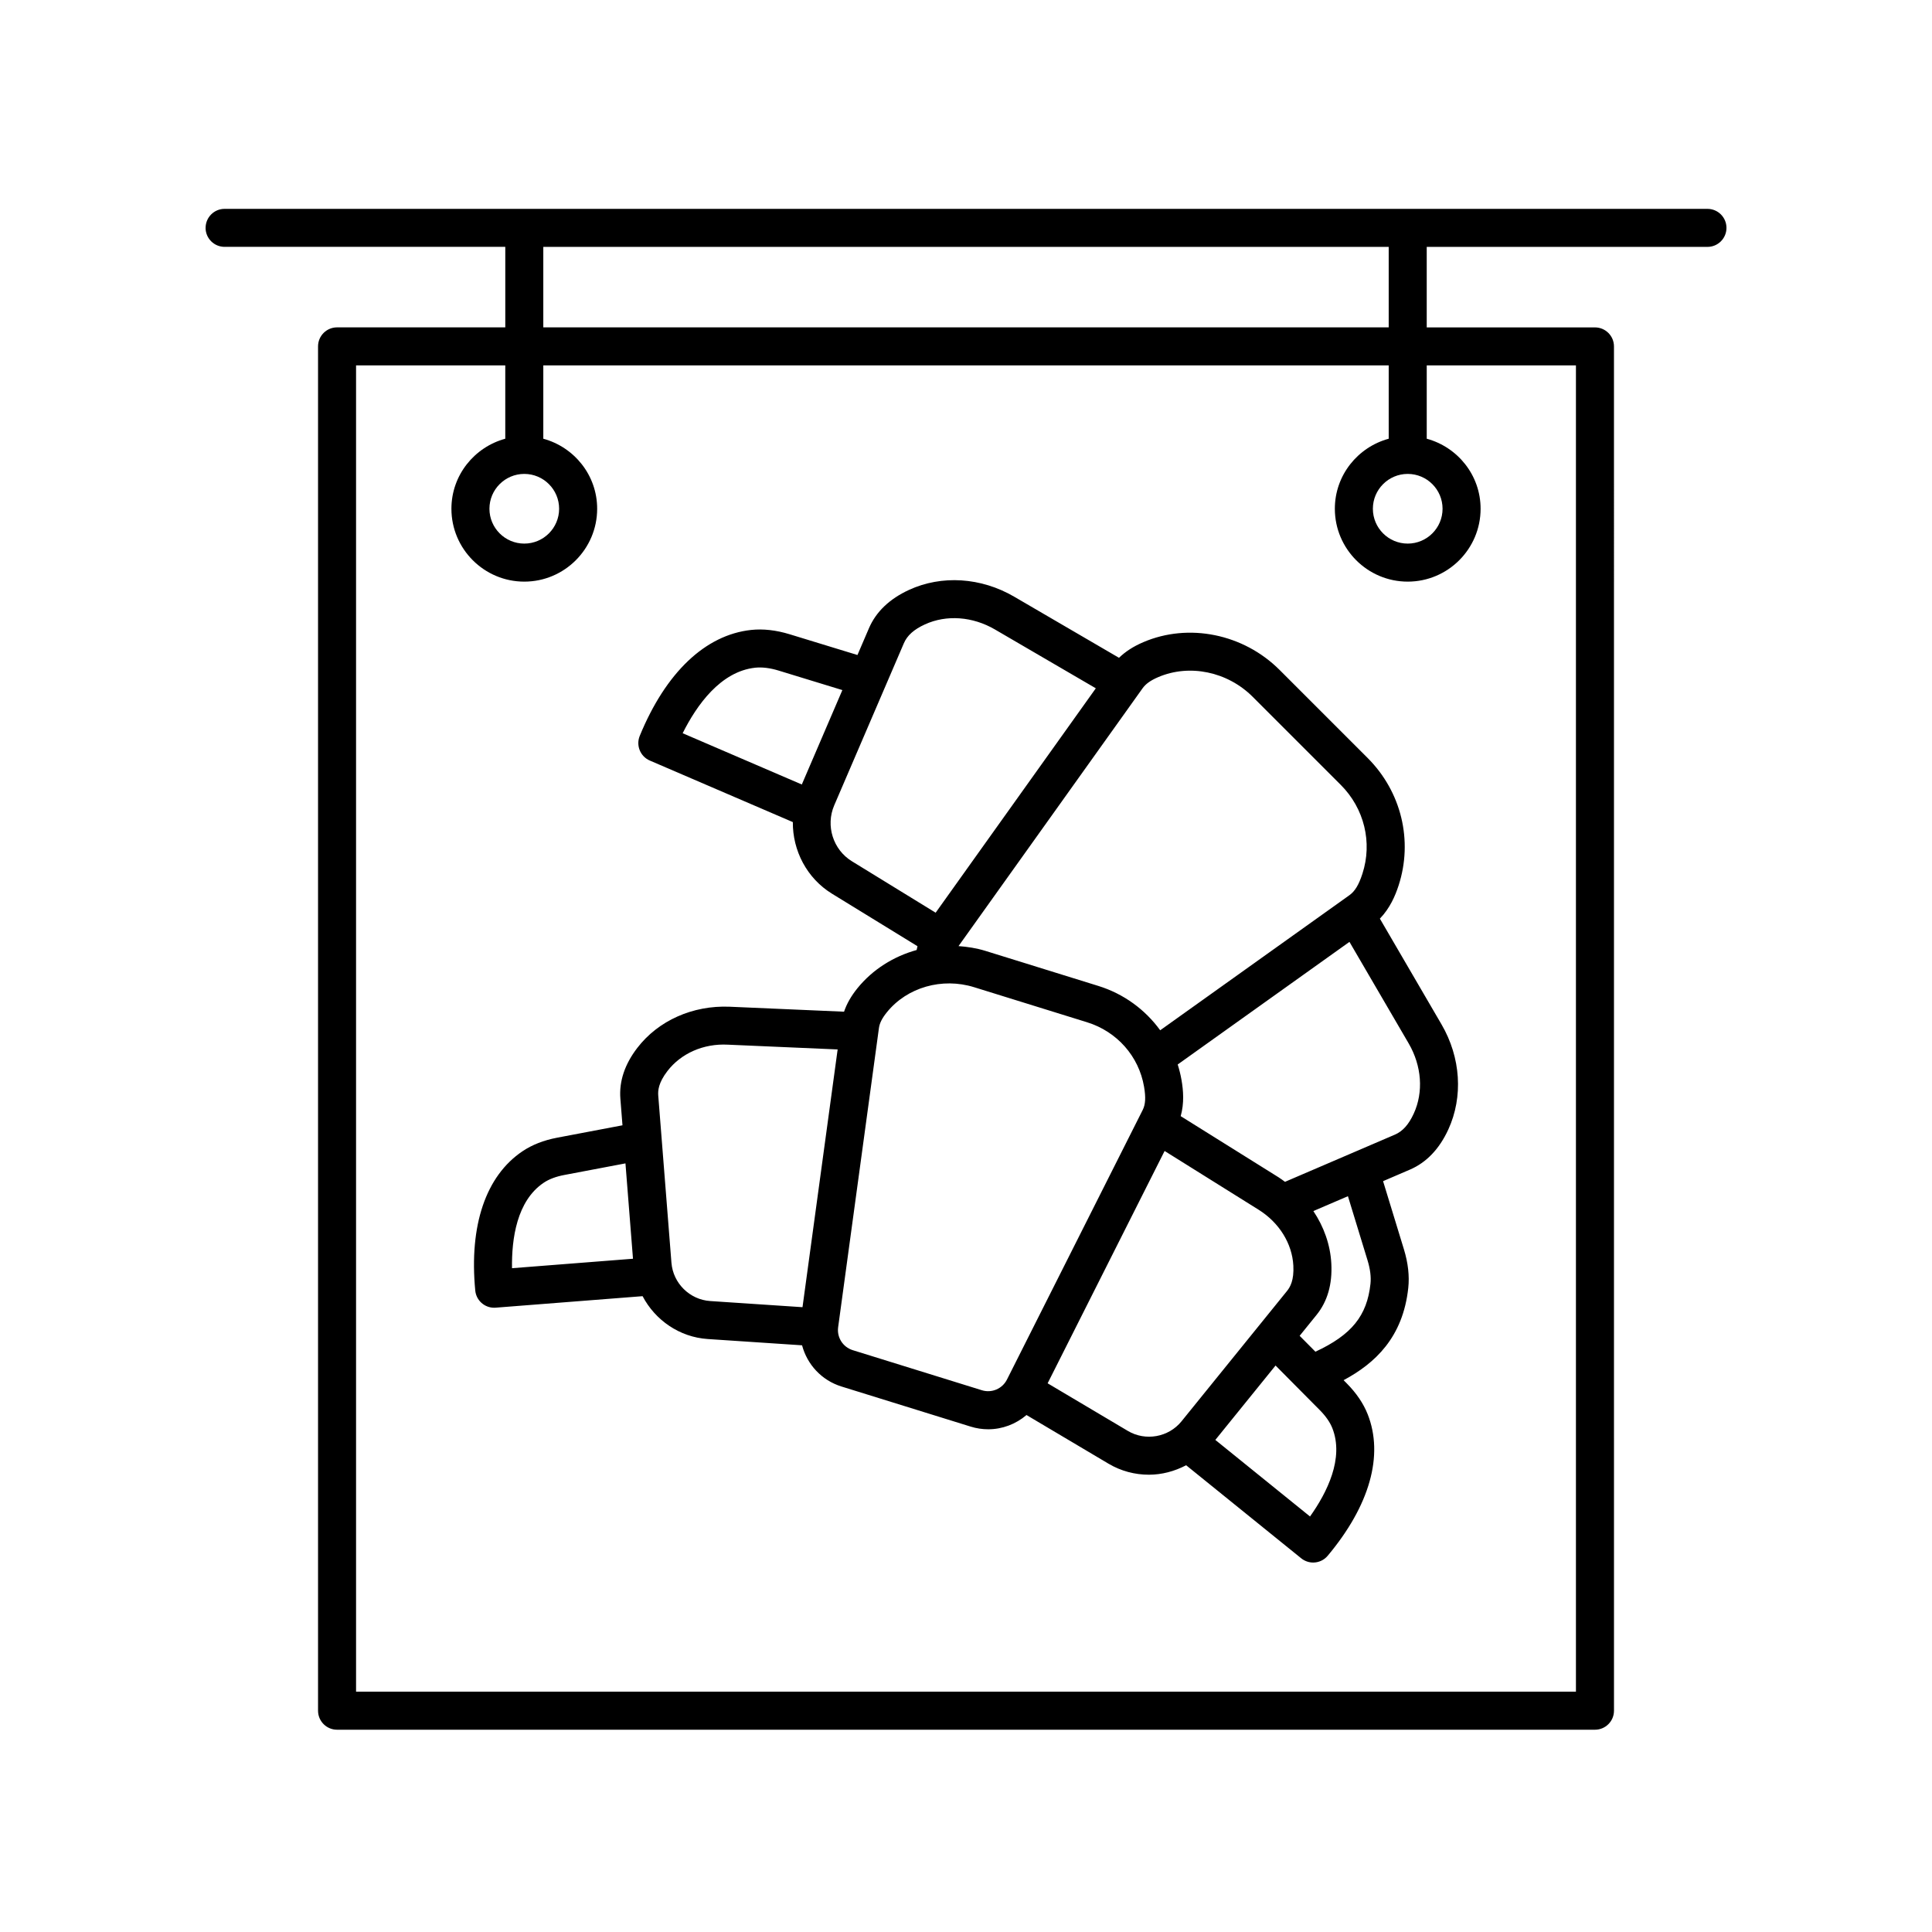
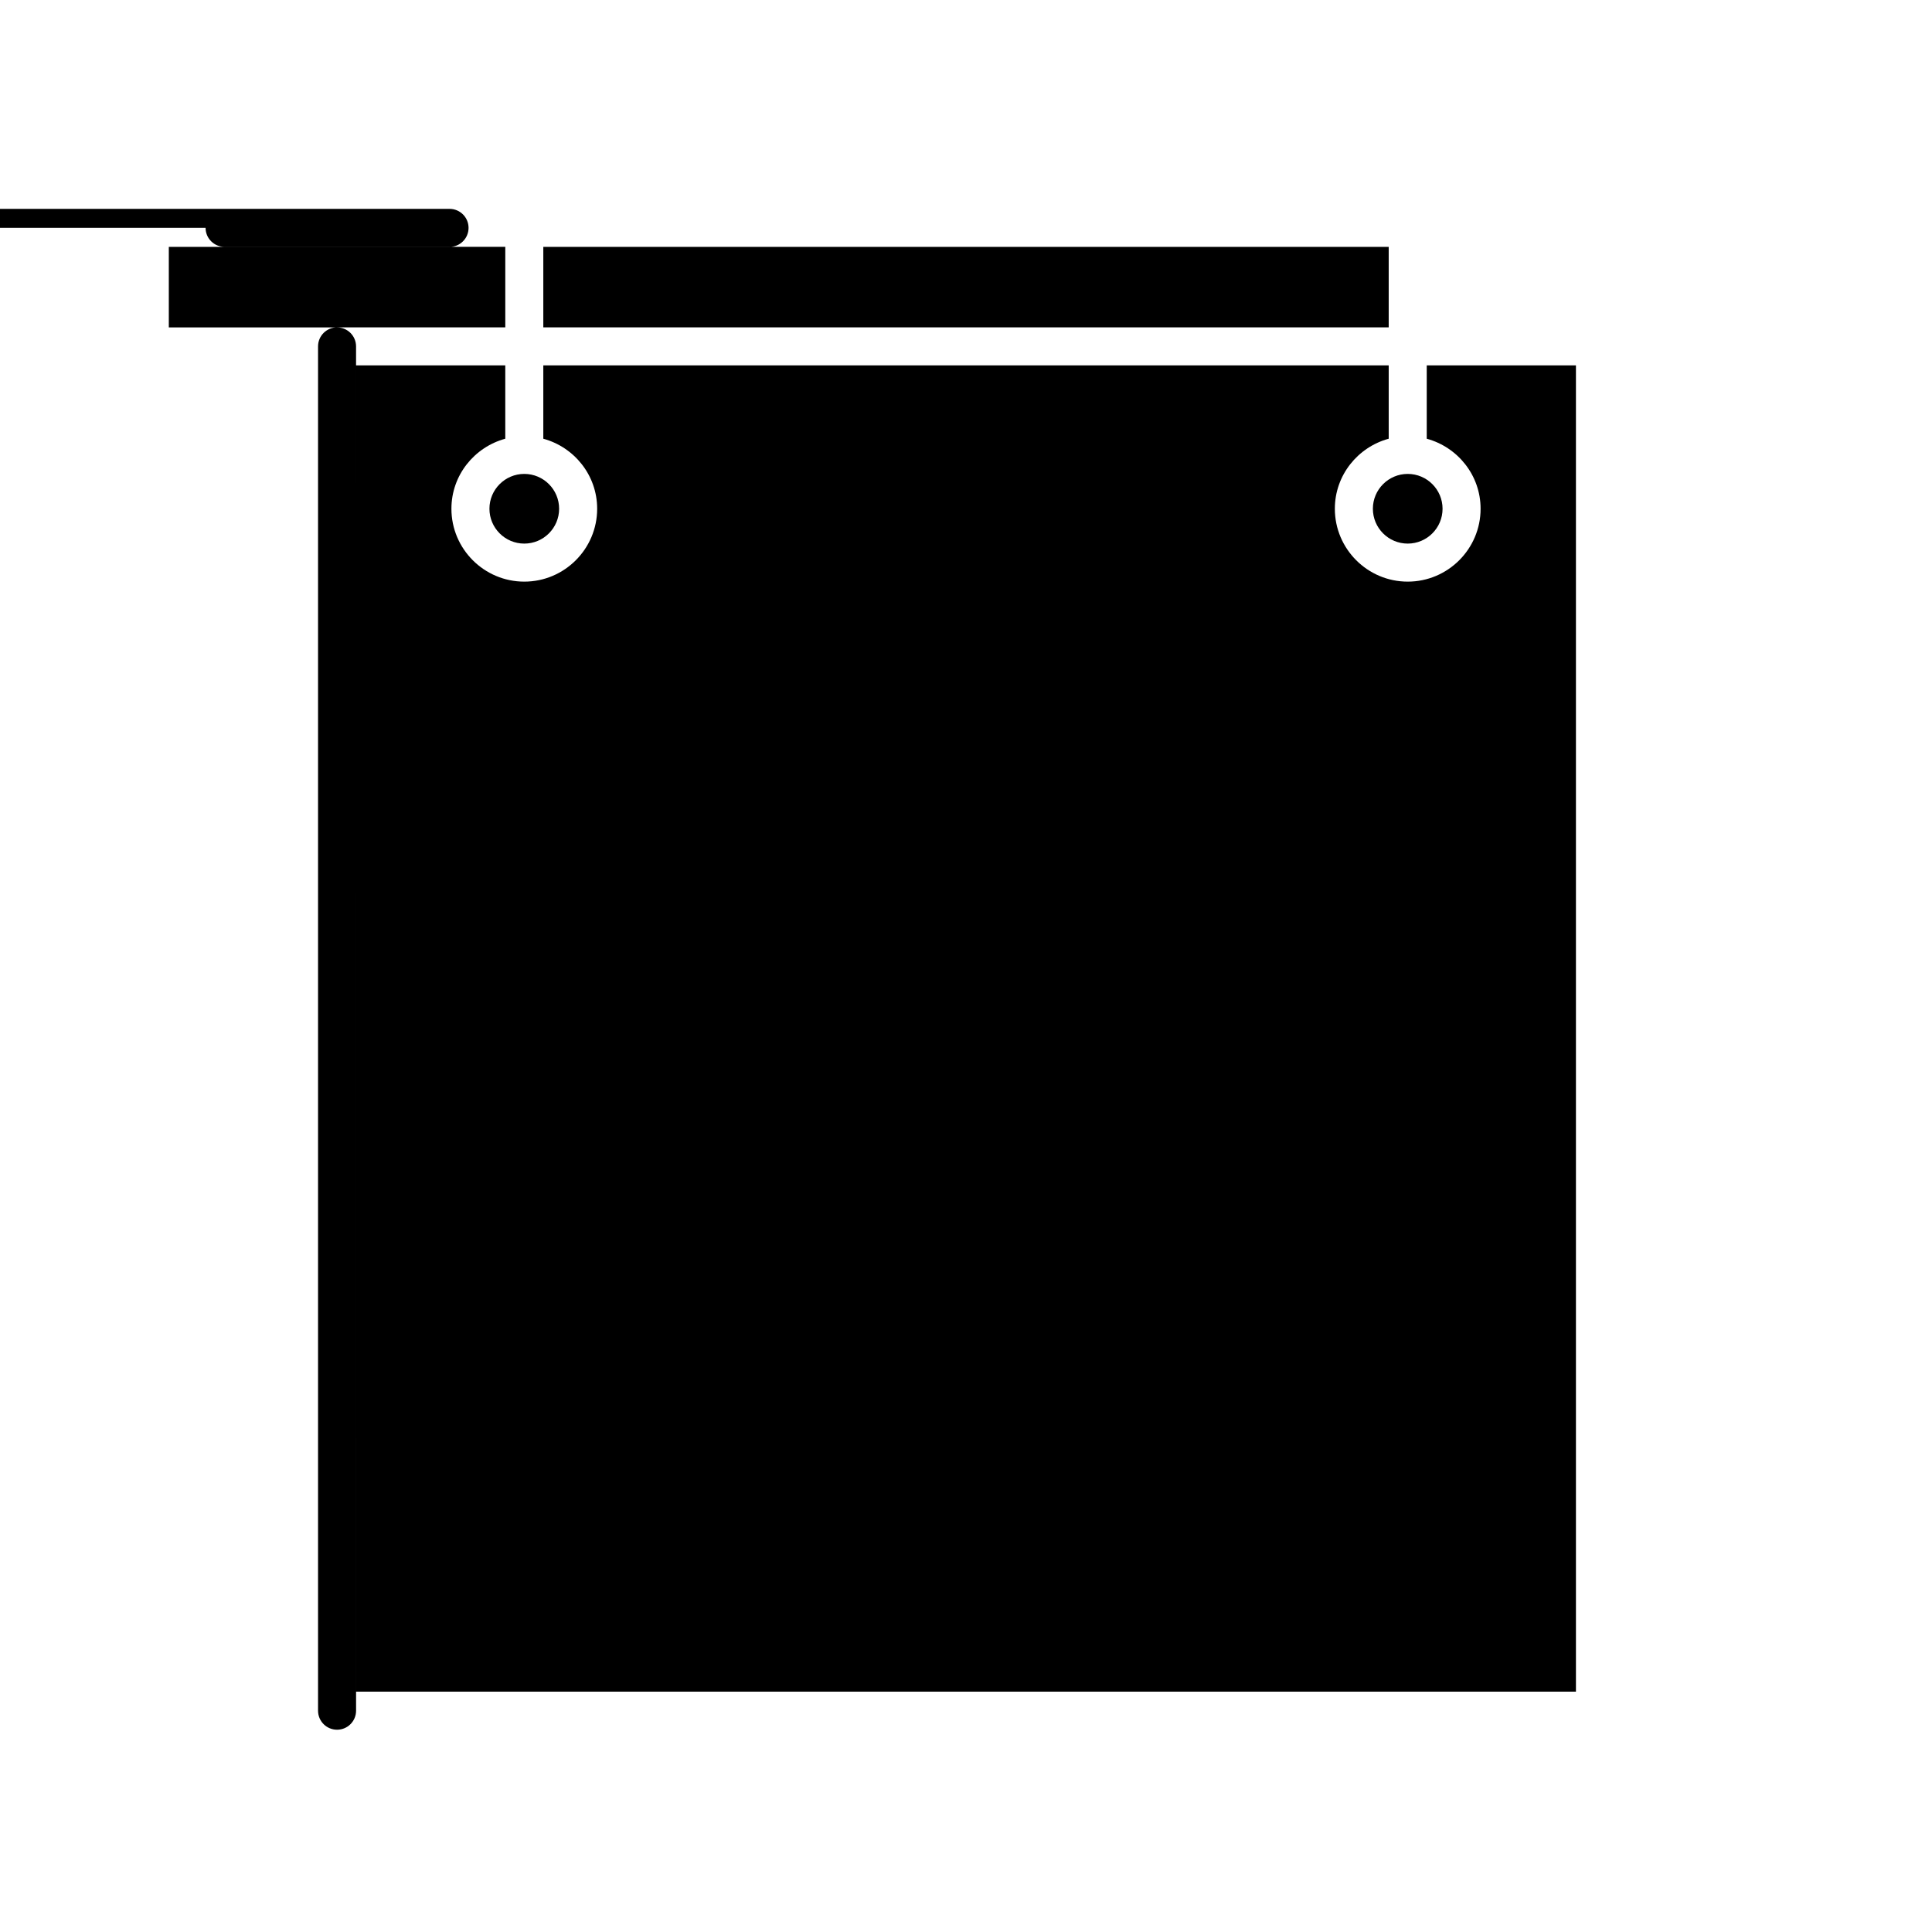
<svg xmlns="http://www.w3.org/2000/svg" fill="#000000" width="800px" height="800px" version="1.1" viewBox="144 144 512 512">
  <g>
-     <path d="m509.68 387.45c2.664-2.762 4.07-6.039 4.961-8.781 3.875-11.91 0.727-24.867-8.211-33.805l-23.316-23.316c-9.566-9.574-24.105-12.531-36.152-7.356-2.644 1.137-4.719 2.488-6.414 4.133l-27.789-16.203c-8.766-5.113-19.184-5.785-27.859-1.793-5.168 2.379-8.746 5.801-10.625 10.176l-3.039 7.078-17.98-5.5c-3.594-1.102-7.027-1.477-10.176-1.145-12.152 1.305-22.641 11.273-29.539 28.074-1.043 2.543 0.145 5.457 2.672 6.543l37.898 16.309c-0.066 7.523 3.688 14.867 10.387 18.984l22.645 13.906c-0.082 0.332-0.168 0.672-0.223 1.008-6.106 1.691-11.652 5.144-15.695 10.137-1.691 2.09-2.828 4.121-3.543 6.211l-30.359-1.32c-9.738-0.387-18.852 3.656-24.434 10.918-3.336 4.344-4.84 8.863-4.484 13.438l0.559 7.07-17.34 3.289c-3.543 0.676-6.621 1.883-9.152 3.586-9.723 6.531-14.172 19.637-12.523 36.914 0.246 2.606 2.438 4.559 5.012 4.559 0.133 0 0.266-0.004 0.398-0.016l38.934-3.047c3.336 6.348 9.77 10.855 17.254 11.355l25.008 1.664c1.344 5.066 5.16 9.281 10.453 10.922l34.219 10.621c1.547 0.484 3.117 0.711 4.664 0.711 3.738 0 7.324-1.367 10.141-3.777l21.723 12.891c3.332 1.98 7.031 2.926 10.711 2.926 3.438 0 6.812-0.906 9.871-2.508l30.496 24.66c0.934 0.75 2.051 1.125 3.164 1.125 1.441 0 2.871-0.613 3.863-1.805 11.141-13.305 14.898-26.625 10.578-37.52-1.129-2.84-2.984-5.582-5.516-8.137l-0.855-0.867c8.332-4.465 15.73-11.32 17.141-24.465 0.336-3.16-0.047-6.586-1.145-10.184l-5.535-18.094 7.109-3.055c4.375-1.879 7.793-5.457 10.176-10.625 3.988-8.68 3.316-19.094-1.793-27.859zm-58.75-64c8.309-3.559 18.367-1.465 25.055 5.219l23.316 23.316c6.246 6.242 8.449 15.277 5.754 23.562-0.957 2.953-1.988 4.648-3.445 5.691l-50.145 35.797c-3.969-5.457-9.621-9.652-16.395-11.754l-29.926-9.289c-2.348-0.727-4.734-1.09-7.125-1.266l48.77-68.316c0.84-1.176 2.117-2.09 4.141-2.961zm-106.78-2.504c1.805-0.18 3.879 0.059 6.156 0.754l16.93 5.18-10.746 25.02-31.578-13.586c3.699-7.406 10.031-16.379 19.238-17.367zm20.918 36.5 18.465-42.977c0.887-2.066 2.66-3.656 5.57-4.992 5.699-2.621 12.652-2.117 18.574 1.344l26.727 15.586-42.449 59.469-22.191-13.633c-4.988-3.059-7.004-9.414-4.695-14.797zm-76.984 99.996c1.402-0.945 3.223-1.633 5.414-2.051l16.254-3.082 1.996 25.27-32.059 2.508c-0.125-7.777 1.262-17.855 8.395-22.645zm33.855 21.211-3.496-44.309c-0.105-1.305 0.035-3.391 2.43-6.504 3.582-4.664 9.539-7.332 16.008-6.992l29.102 1.266-9.312 68.305-24.465-1.629c-5.422-0.363-9.836-4.715-10.266-10.137zm82.27 33.777-34.219-10.621c-2.613-0.812-4.242-3.371-3.875-6.082l10.812-79.289c0.18-1.316 0.836-2.609 2.125-4.203 5.34-6.594 14.629-9.254 23.109-6.613l29.926 9.289c7.93 2.457 13.715 9.004 15.098 17.074 0.488 2.848 0.383 4.691-0.352 6.156l-35.988 71.477c-1.238 2.43-4.031 3.617-6.637 2.812zm38.688 10.781-21.266-12.621 31-61.57 24.883 15.551c5.465 3.41 8.918 8.953 9.234 14.82 0.211 3.914-0.855 5.715-1.676 6.731l-27.965 34.547c-3.426 4.227-9.531 5.316-14.211 2.543zm48.273 22.676-25.094-20.293 15.961-19.715 11.734 11.828c1.57 1.582 2.684 3.188 3.309 4.758 3.16 7.988-1.398 17.078-5.91 23.422zm15.258-67.84c0.695 2.289 0.953 4.359 0.762 6.168-0.91 8.469-4.992 13.547-14.594 18l-4.176-4.211 4.484-5.543c2.887-3.566 4.203-8.141 3.91-13.613-0.266-4.973-1.969-9.738-4.758-13.906l9.16-3.934zm12.23-38.934c-1.34 2.918-2.934 4.691-4.996 5.578l-29.125 12.508c-0.555-0.398-1.094-0.82-1.676-1.184l-25.965-16.223c0.973-3.488 0.691-6.836 0.227-9.523-0.246-1.426-0.594-2.812-1.02-4.168l45.516-32.492 15.699 26.922c3.457 5.941 3.961 12.887 1.34 18.582z" />
-     <path d="m198.48 204.38c0 2.785 2.258 5.039 5.039 5.039h74.387v21.336h-44.582c-2.781 0-5.039 2.254-5.039 5.039v361.56c0 2.785 2.258 5.039 5.039 5.039h333.36c2.781 0 5.039-2.254 5.039-5.039l-0.004-361.55c0-2.785-2.258-5.039-5.039-5.039h-44.582v-21.336h74.395c2.781 0 5.039-2.254 5.039-5.039s-2.258-5.039-5.039-5.039h-392.97c-2.781-0.004-5.035 2.254-5.035 5.035zm363.16 36.453v351.48h-323.28v-351.48h39.543v19.434c-8.195 2.231-14.273 9.668-14.273 18.559 0 10.645 8.664 19.312 19.312 19.312 10.645 0 19.312-8.664 19.312-19.312 0-8.891-6.074-16.328-14.273-18.559v-19.434h224.04v19.434c-8.195 2.231-14.273 9.668-14.273 18.559 0 10.645 8.66 19.312 19.312 19.312s19.312-8.664 19.312-19.312c0-8.891-6.074-16.328-14.273-18.559v-19.434zm-278.7 28.758c5.094 0 9.234 4.141 9.234 9.234s-4.141 9.234-9.234 9.234-9.234-4.141-9.234-9.234c0-5.09 4.141-9.234 9.234-9.234zm234.12 0c5.094 0 9.234 4.141 9.234 9.234s-4.141 9.234-9.234 9.234-9.234-4.141-9.234-9.234c0-5.09 4.141-9.234 9.234-9.234zm-5.039-38.832h-224.04v-21.336h224.04z" />
+     <path d="m198.48 204.38c0 2.785 2.258 5.039 5.039 5.039h74.387v21.336h-44.582c-2.781 0-5.039 2.254-5.039 5.039v361.56c0 2.785 2.258 5.039 5.039 5.039c2.781 0 5.039-2.254 5.039-5.039l-0.004-361.55c0-2.785-2.258-5.039-5.039-5.039h-44.582v-21.336h74.395c2.781 0 5.039-2.254 5.039-5.039s-2.258-5.039-5.039-5.039h-392.97c-2.781-0.004-5.035 2.254-5.035 5.035zm363.16 36.453v351.48h-323.28v-351.48h39.543v19.434c-8.195 2.231-14.273 9.668-14.273 18.559 0 10.645 8.664 19.312 19.312 19.312 10.645 0 19.312-8.664 19.312-19.312 0-8.891-6.074-16.328-14.273-18.559v-19.434h224.04v19.434c-8.195 2.231-14.273 9.668-14.273 18.559 0 10.645 8.66 19.312 19.312 19.312s19.312-8.664 19.312-19.312c0-8.891-6.074-16.328-14.273-18.559v-19.434zm-278.7 28.758c5.094 0 9.234 4.141 9.234 9.234s-4.141 9.234-9.234 9.234-9.234-4.141-9.234-9.234c0-5.09 4.141-9.234 9.234-9.234zm234.12 0c5.094 0 9.234 4.141 9.234 9.234s-4.141 9.234-9.234 9.234-9.234-4.141-9.234-9.234c0-5.09 4.141-9.234 9.234-9.234zm-5.039-38.832h-224.04v-21.336h224.04z" />
  </g>
</svg>